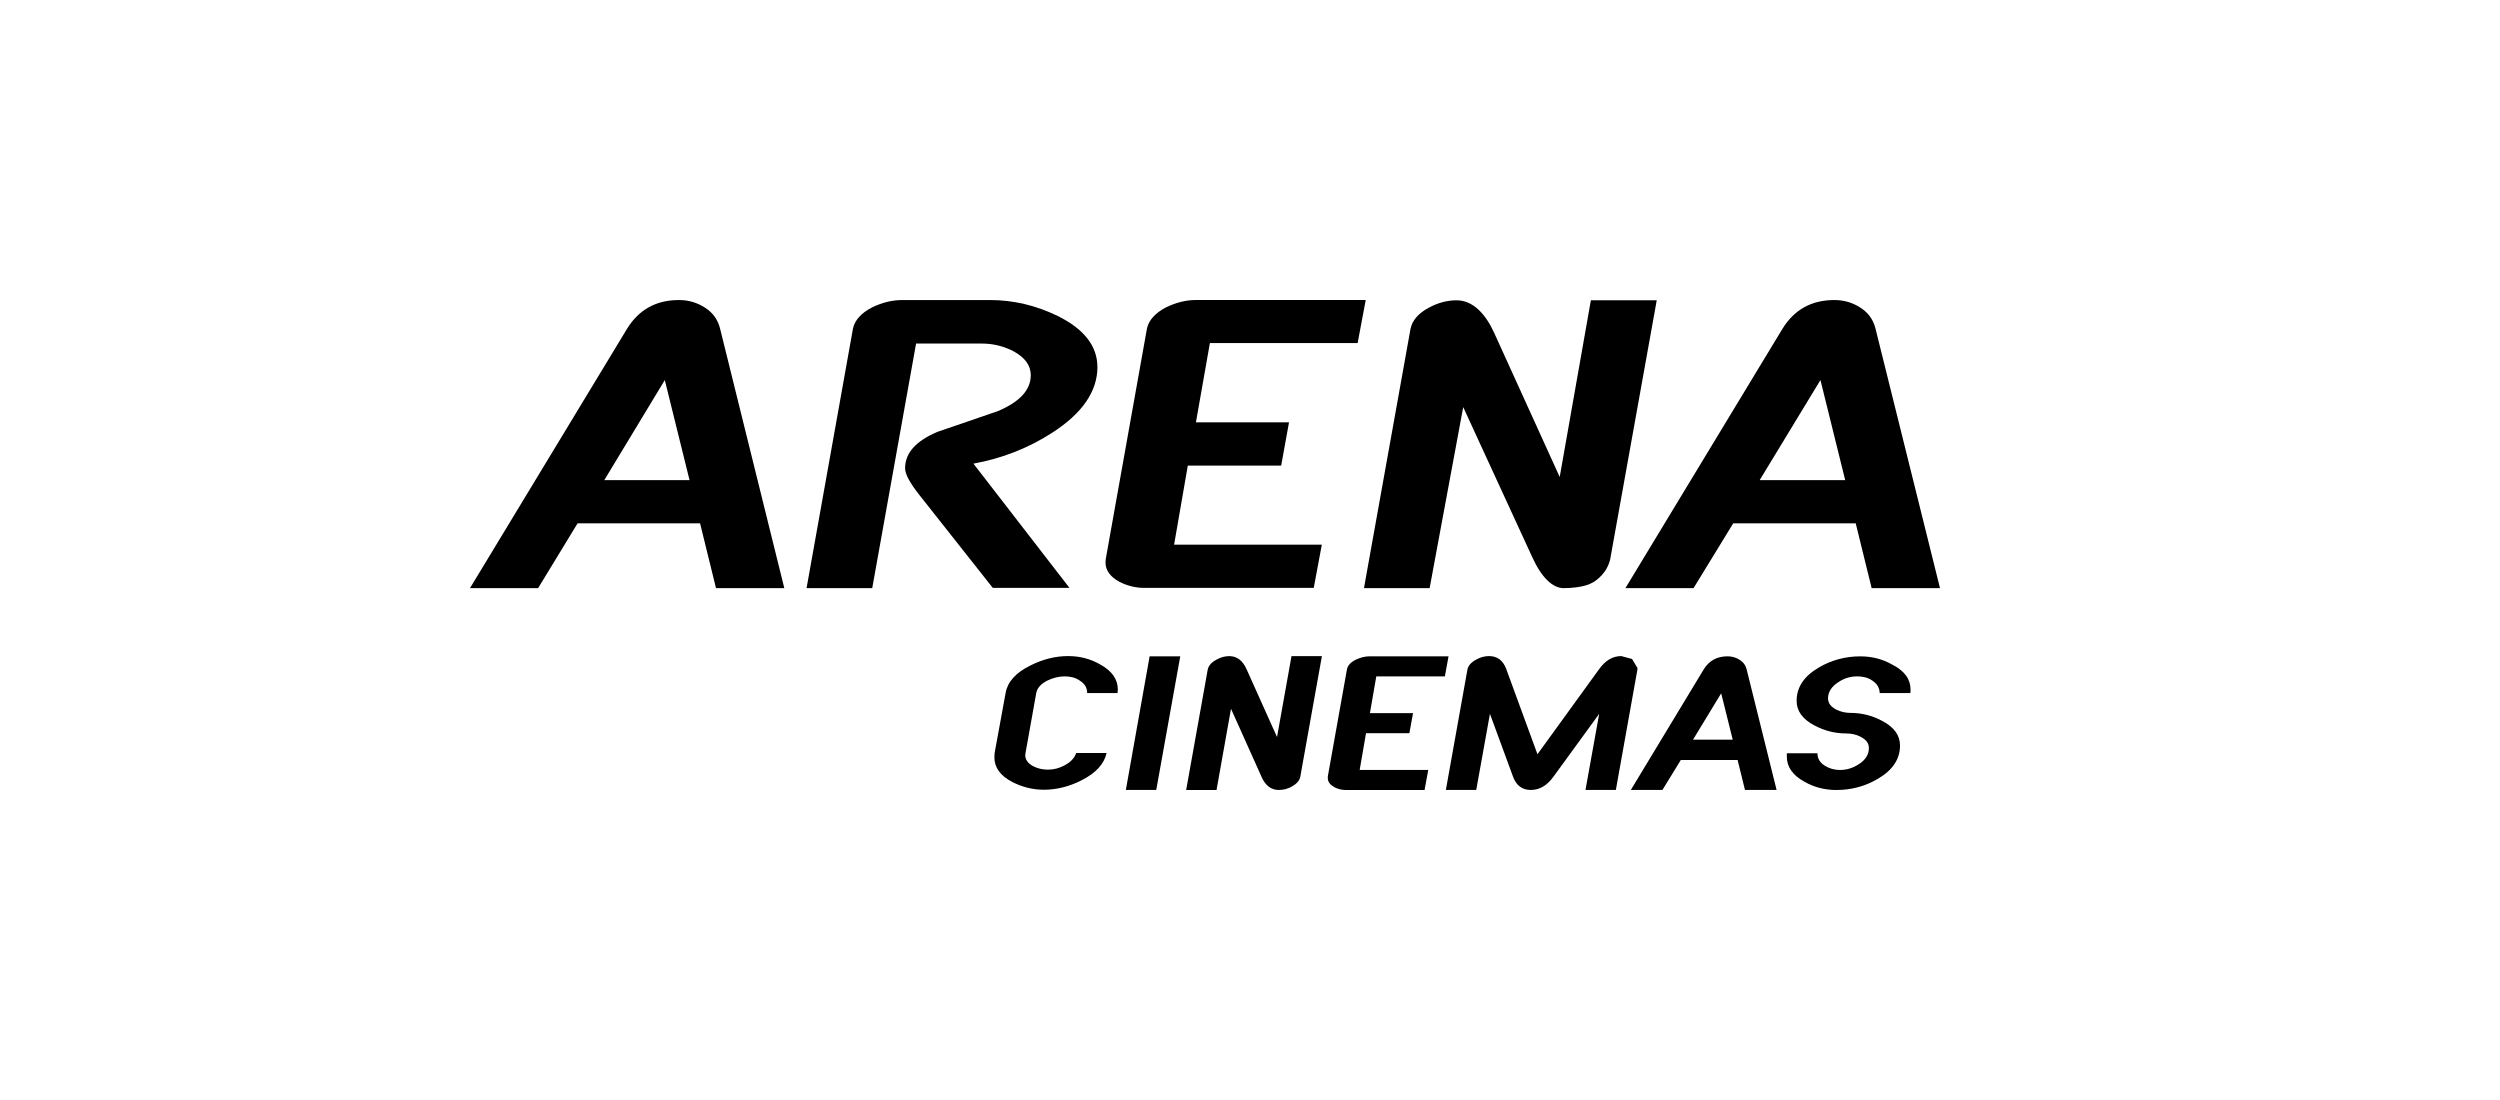
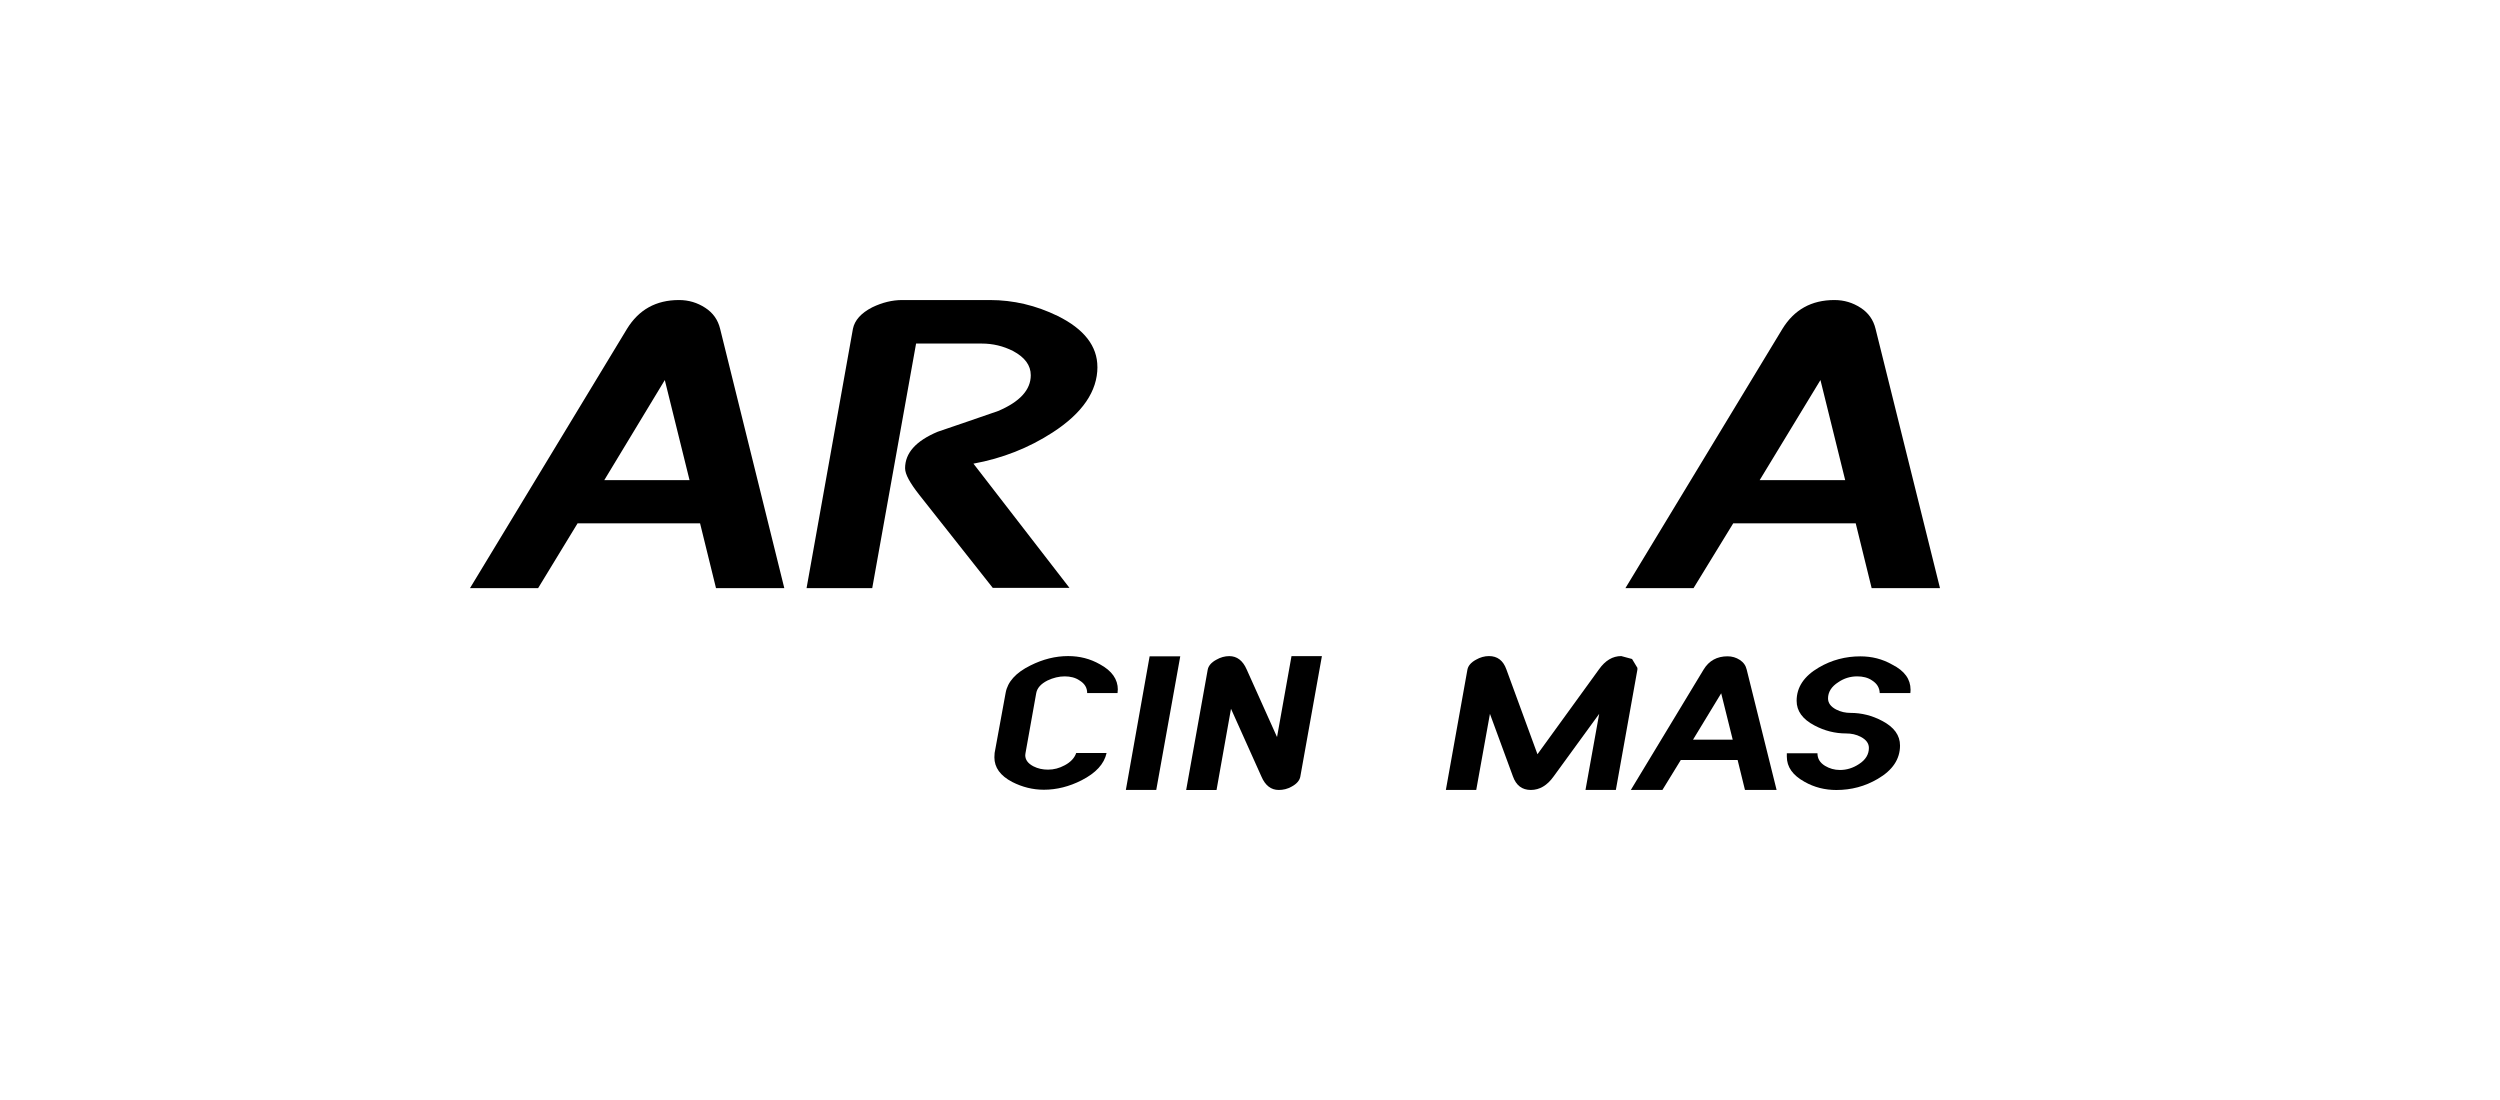
<svg xmlns="http://www.w3.org/2000/svg" width="250" height="110" viewBox="0 0 250 110" fill="none">
  <path d="M78.435 58.812H71.6L70.007 52.334H57.757L53.812 58.812H47L62.704 32.879C63.88 30.971 65.595 30.004 67.9 30.004C68.877 30.004 69.735 30.268 70.52 30.778C71.305 31.284 71.795 31.987 72.013 32.882L78.431 58.816L78.435 58.812ZM68.954 48.012L66.48 38.005L60.429 48.012H68.957H68.954Z" fill="black" />
  <path d="M109.743 36.698C109.743 39.115 108.25 41.314 105.259 43.248C102.881 44.793 100.235 45.836 97.344 46.365L106.948 58.789H99.278L91.929 49.485C90.999 48.299 90.509 47.43 90.509 46.826C90.509 45.303 91.585 44.094 93.767 43.176C95.778 42.5 97.784 41.798 99.818 41.099C101.974 40.181 103.077 38.995 103.077 37.521C103.077 36.532 102.487 35.734 101.311 35.104C100.308 34.597 99.278 34.356 98.175 34.356H91.608L87.223 58.816H80.656L85.293 32.879C85.466 32.032 86.101 31.307 87.231 30.729C88.234 30.245 89.237 30.004 90.218 30.004H98.987C101.338 30.004 103.594 30.536 105.772 31.598C108.418 32.905 109.74 34.62 109.74 36.698" fill="black" />
-   <path d="M136.572 30.004L135.764 34.306H120.99L119.592 42.236H128.902L128.117 46.561H118.781L117.41 54.464H132.183L131.375 58.789H114.423C113.542 58.789 112.707 58.57 111.949 58.185C111.019 57.679 110.551 57.025 110.551 56.251L110.574 55.911L114.691 32.879C114.863 32.032 115.499 31.307 116.625 30.725C117.628 30.242 118.608 30 119.615 30H136.568L136.572 30.004Z" fill="black" />
-   <path d="M165.678 30.004L161.022 55.915C160.704 57.339 159.574 58.091 159.257 58.261C158.962 58.431 158.177 58.793 156.365 58.816C155.289 58.816 154.16 57.777 153.229 55.722L146.321 40.713L142.963 58.816H136.396L141.052 32.882C141.224 32.036 141.837 31.334 142.867 30.778C143.798 30.272 144.728 30.03 145.659 30.03C147.301 30.03 148.573 31.409 149.431 33.317L155.971 47.698L159.088 30.026H165.678V30.004Z" fill="black" />
  <path d="M194 58.812H187.165L185.572 52.334H173.322L169.354 58.812H162.542L178.246 32.879C179.422 30.971 181.137 30.004 183.439 30.004C184.419 30.004 185.277 30.268 186.062 30.778C186.847 31.284 187.337 31.987 187.555 32.882L194 58.816V58.812ZM184.519 48.012L182.045 38.005L175.968 48.012H184.519Z" fill="black" />
  <path d="M111.777 68.966L111.754 69.306H108.717C108.717 68.774 108.472 68.362 107.959 68.049C107.542 67.758 107.028 67.637 106.466 67.637C105.903 67.637 105.313 67.78 104.75 68.049C104.088 68.385 103.72 68.797 103.624 69.306L102.548 75.324L102.525 75.517C102.525 75.978 102.793 76.341 103.333 76.628C103.8 76.869 104.287 76.964 104.804 76.964C105.393 76.964 105.929 76.82 106.469 76.529C107.059 76.216 107.45 75.804 107.622 75.298H110.659C110.414 76.409 109.579 77.304 108.158 78.029C106.933 78.656 105.658 78.974 104.386 78.974C103.283 78.974 102.23 78.709 101.227 78.199C100.025 77.572 99.439 76.749 99.439 75.732L99.462 75.298L100.565 69.28C100.76 68.192 101.568 67.274 103.038 66.549C104.287 65.922 105.539 65.608 106.81 65.608C107.963 65.608 109.016 65.873 109.996 66.432C111.199 67.085 111.784 67.931 111.784 68.97" fill="black" />
  <path d="M118.026 65.631L115.625 78.996H112.585L114.963 65.631H118.026Z" fill="black" />
  <path d="M132.187 65.631L130.031 77.666C129.958 78.052 129.664 78.392 129.173 78.656C128.756 78.898 128.316 78.996 127.875 78.996C127.117 78.996 126.527 78.562 126.137 77.644L123.1 70.878L121.653 79H118.616L120.772 66.964C120.845 66.579 121.139 66.239 121.63 65.975C122.047 65.733 122.487 65.612 122.928 65.612C123.686 65.612 124.276 66.046 124.666 66.942L127.703 73.707L129.15 65.612H132.187V65.635V65.631Z" fill="black" />
-   <path d="M144.854 65.631L144.487 67.637H137.629L136.993 71.312H141.305L140.937 73.318H136.602L135.967 76.994H142.825L142.457 79H134.569C134.152 79 133.784 78.902 133.416 78.709C132.999 78.467 132.781 78.177 132.781 77.814V77.644L134.691 66.961C134.764 66.549 135.059 66.235 135.572 65.971C136.039 65.752 136.503 65.631 136.97 65.631H144.858H144.854Z" fill="black" />
  <path d="M163.741 66.791V66.961L161.585 78.996H158.548L159.919 71.384L155.362 77.644C154.726 78.539 153.964 78.996 153.084 78.996C152.203 78.996 151.613 78.535 151.295 77.644L148.994 71.384L147.623 78.996H144.586L146.742 66.961C146.815 66.575 147.11 66.235 147.6 65.971C148.018 65.729 148.458 65.608 148.898 65.608C149.733 65.608 150.319 66.043 150.637 66.938L153.746 75.423L159.896 66.938C160.532 66.043 161.267 65.608 162.125 65.608L163.205 65.899L163.745 66.794L163.741 66.791Z" fill="black" />
  <path d="M174.497 78.996L173.762 76.001H168.079L166.241 78.996H163.082L170.358 66.961C170.898 66.065 171.706 65.631 172.759 65.631C173.199 65.631 173.617 65.752 173.984 65.993C174.352 66.235 174.574 66.549 174.67 66.961L177.66 78.996H174.497ZM173.272 73.968L172.119 69.329L169.301 73.968H173.272Z" fill="black" />
  <path d="M191.059 68.966L191.036 69.306H187.973C187.95 68.774 187.705 68.362 187.214 68.049C186.797 67.758 186.284 67.637 185.721 67.637C185.036 67.637 184.4 67.829 183.833 68.219C183.148 68.653 182.803 69.208 182.803 69.839C182.803 70.3 183.071 70.663 183.611 70.95C184.078 71.192 184.565 71.29 185.055 71.29C186.158 71.29 187.211 71.554 188.214 72.087C189.416 72.714 190.002 73.537 190.002 74.554C190.002 75.906 189.267 77.02 187.774 77.889C186.498 78.637 185.127 79 183.634 79C182.508 79 181.428 78.736 180.448 78.177C179.272 77.523 178.683 76.703 178.683 75.664V75.328H181.746C181.746 75.861 181.991 76.269 182.504 76.586C182.945 76.85 183.435 76.998 183.998 76.998C184.66 76.998 185.296 76.805 185.886 76.416C186.571 75.982 186.889 75.426 186.889 74.796C186.889 74.338 186.621 73.972 186.081 73.685C185.618 73.443 185.127 73.345 184.61 73.345C183.508 73.345 182.455 73.08 181.451 72.548C180.249 71.921 179.663 71.097 179.663 70.081C179.663 68.728 180.398 67.614 181.892 66.745C183.167 65.997 184.561 65.635 186.031 65.635C187.184 65.635 188.237 65.899 189.217 66.458C190.466 67.085 191.055 67.931 191.055 68.97" fill="black" />
</svg>